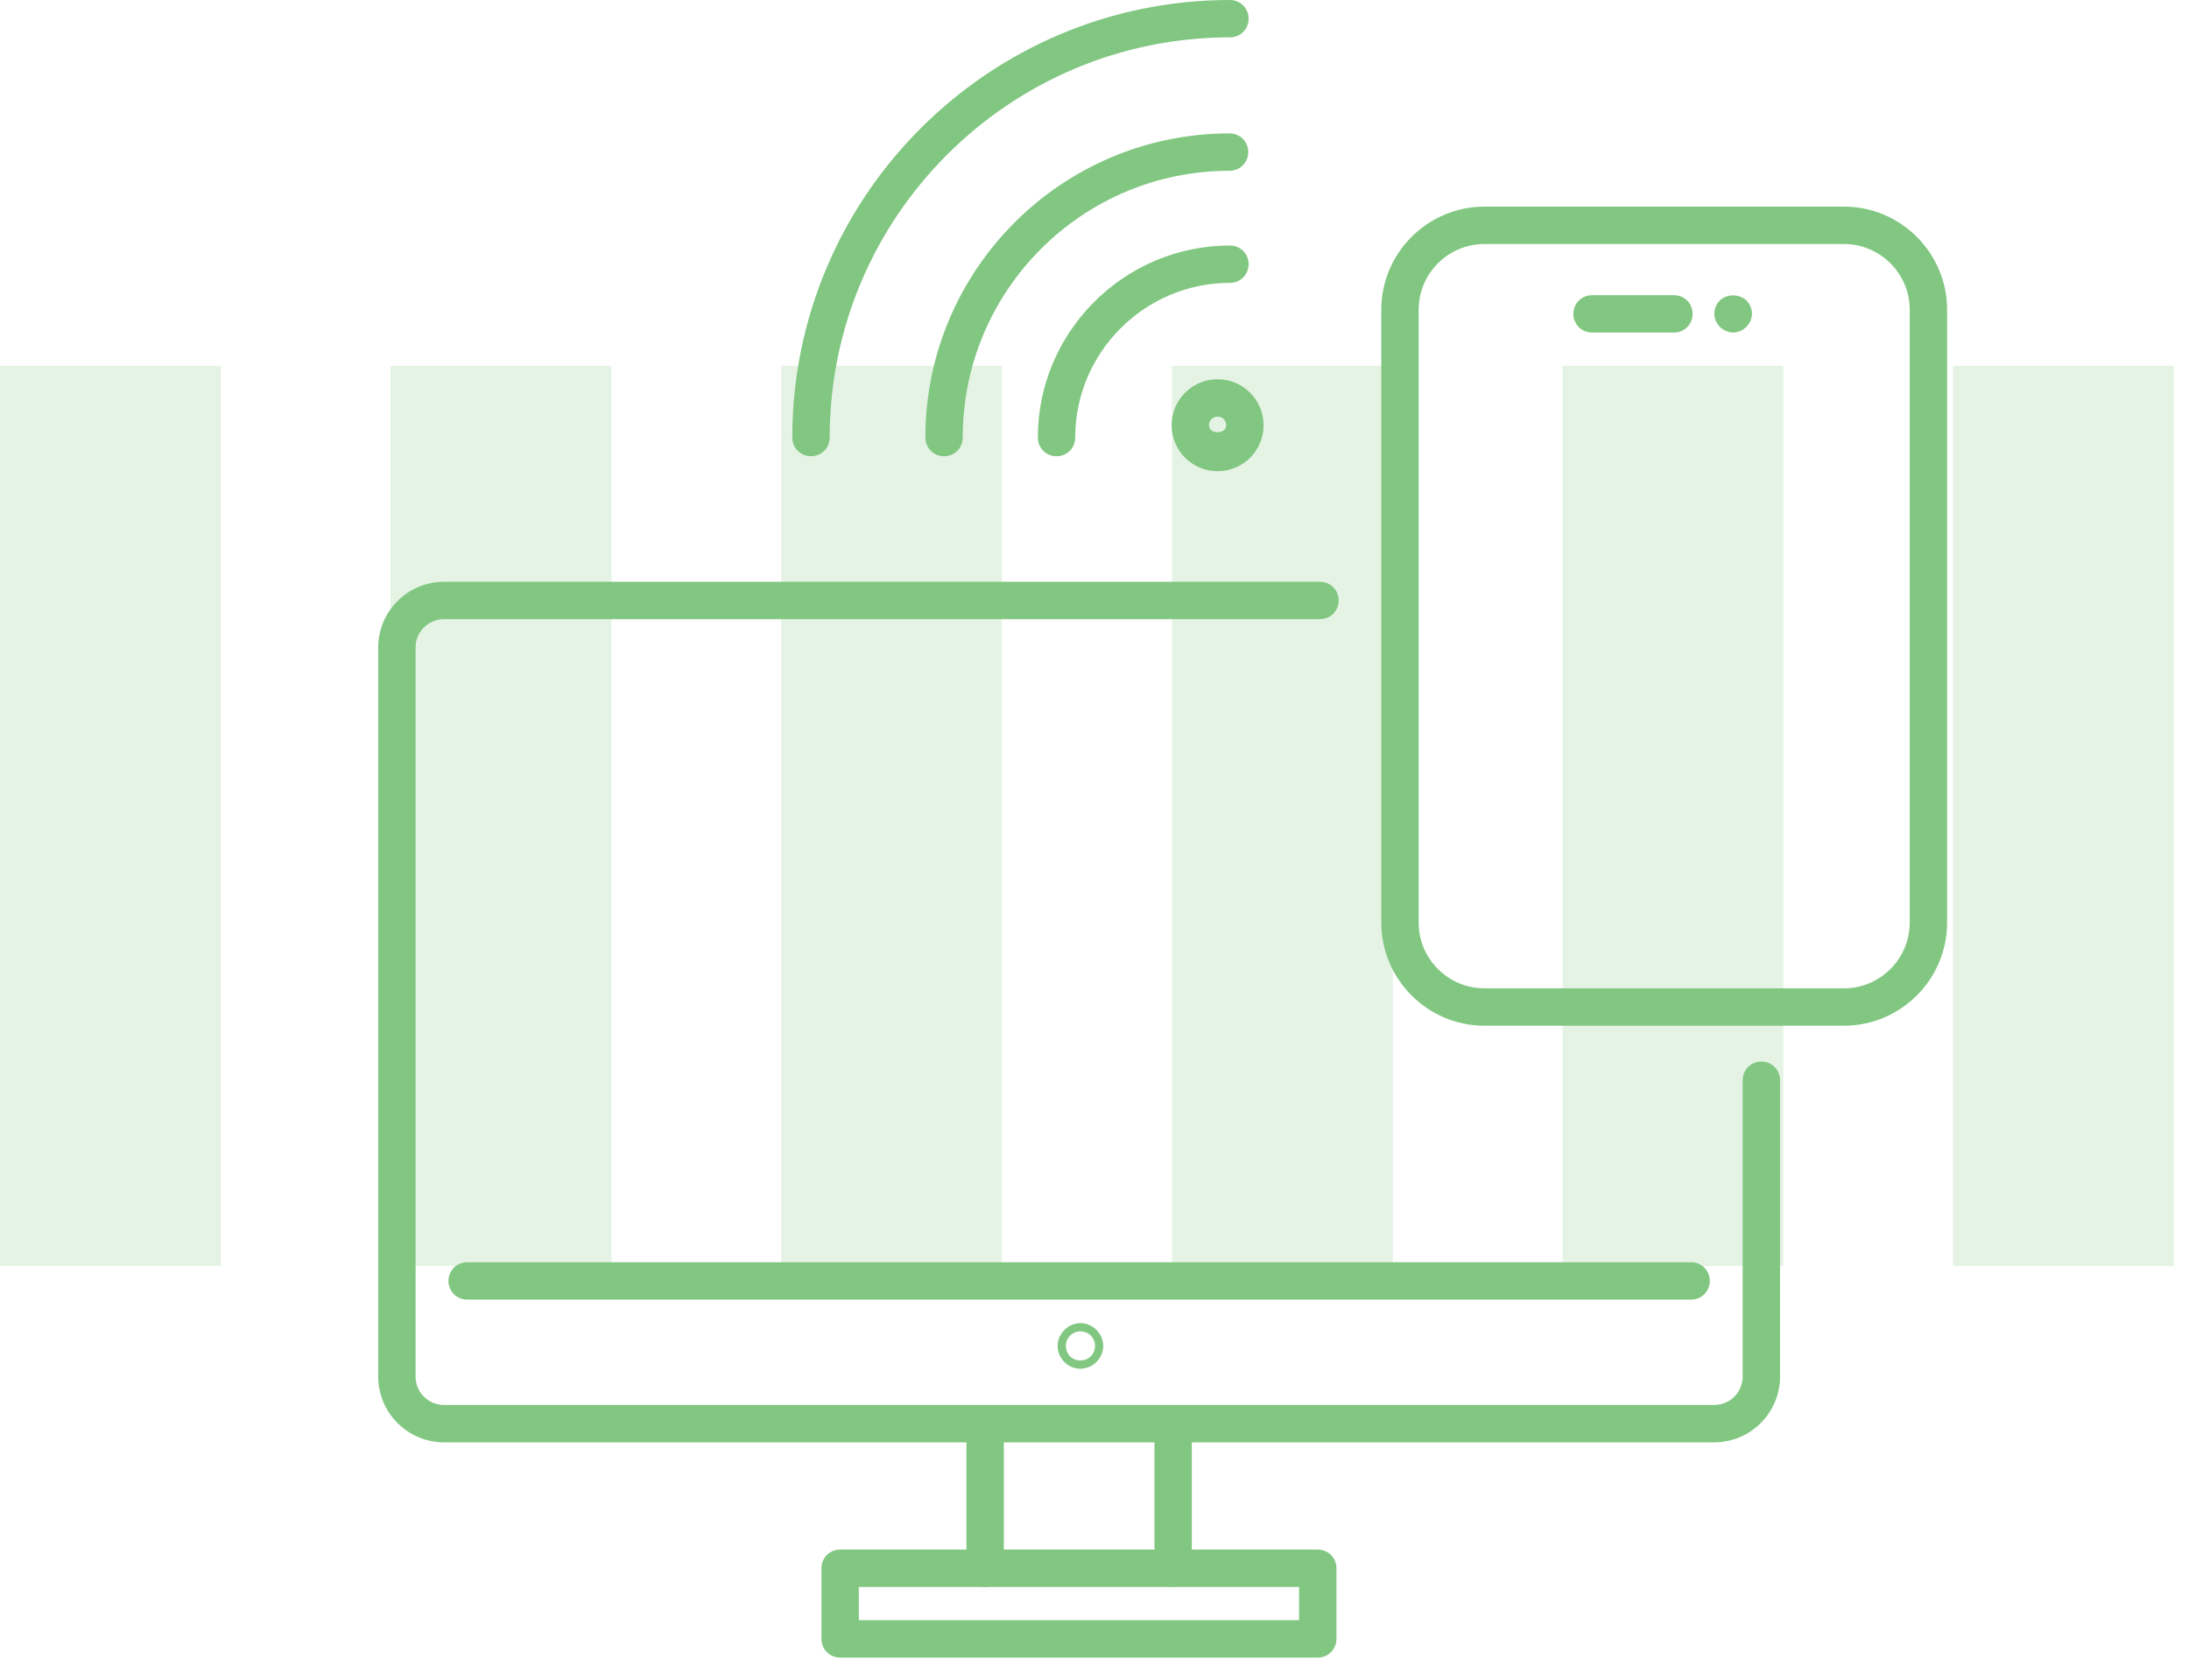
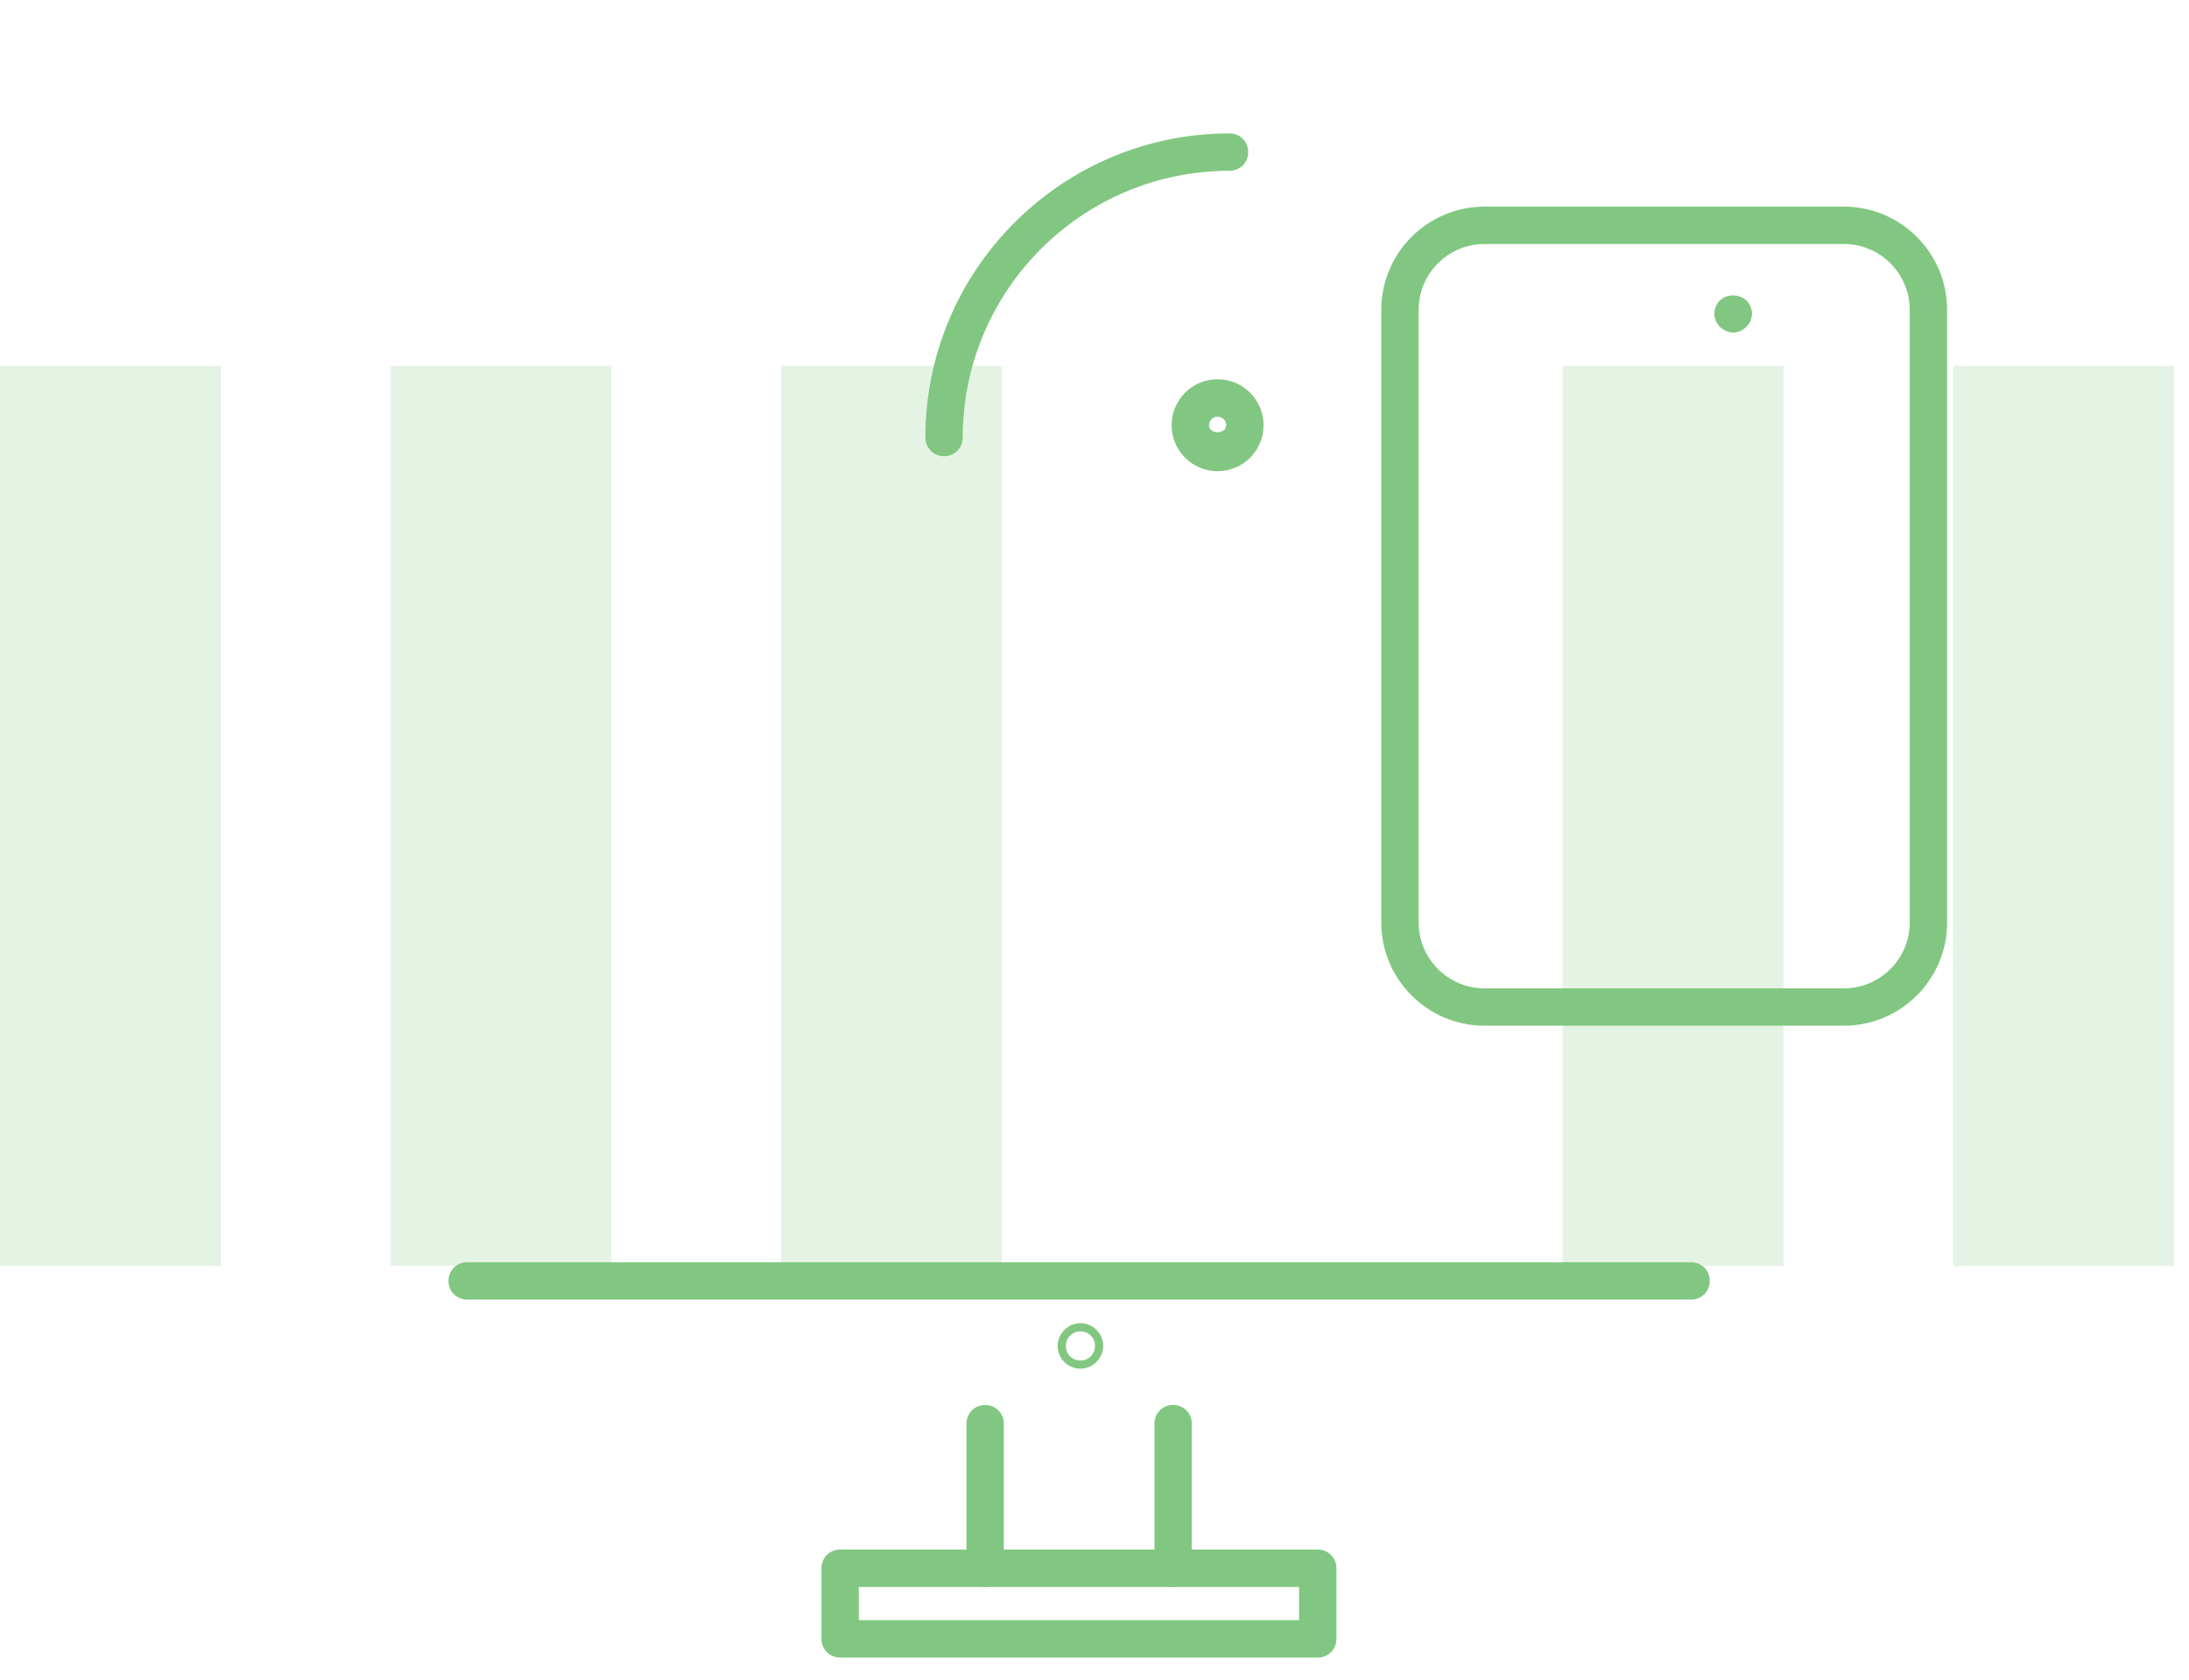
<svg xmlns="http://www.w3.org/2000/svg" width="86" height="66" viewBox="0 0 86 66" fill="none">
  <path opacity="0.2" d="M8.677 14.374H0V49.745H8.677V14.374Z" fill="#81C781" />
  <path opacity="0.2" d="M24.021 14.374H15.343V49.745H24.021V14.374Z" fill="#81C781" />
  <path opacity="0.2" d="M39.364 14.374H30.686V49.745H39.364V14.374Z" fill="#81C781" />
-   <path opacity="0.2" d="M54.722 14.374H46.045V49.745H54.722V14.374Z" fill="#81C781" />
  <path opacity="0.2" d="M70.066 14.374H61.388V49.745H70.066V14.374Z" fill="#81C781" />
  <path opacity="0.2" d="M85.409 14.374H76.731V49.745H85.409V14.374Z" fill="#81C781" />
-   <path d="M67.349 56.675H17.443C16.019 56.675 14.859 55.515 14.859 54.09V25.445C14.859 24.02 16.019 22.861 17.443 22.861H51.859C52.27 22.861 52.593 23.184 52.593 23.595C52.593 24.006 52.27 24.329 51.859 24.329H17.443C16.826 24.329 16.327 24.828 16.327 25.445V54.09C16.327 54.707 16.826 55.206 17.443 55.206H67.349C67.966 55.206 68.465 54.707 68.465 54.09V42.447C68.465 42.036 68.788 41.713 69.199 41.713C69.61 41.713 69.933 42.036 69.933 42.447V54.09C69.933 55.515 68.773 56.675 67.349 56.675Z" fill="#81C781" />
  <path d="M51.771 65.132H33.007C32.596 65.132 32.273 64.809 32.273 64.398V61.623C32.273 61.211 32.596 60.888 33.007 60.888H51.771C52.182 60.888 52.505 61.211 52.505 61.623V64.398C52.505 64.809 52.182 65.132 51.771 65.132ZM33.741 63.663H51.037V62.357H33.741V63.663Z" fill="#81C781" />
  <path d="M38.703 62.357C38.292 62.357 37.969 62.034 37.969 61.623V55.941C37.969 55.53 38.292 55.207 38.703 55.207C39.114 55.207 39.438 55.53 39.438 55.941V61.623C39.438 62.034 39.114 62.357 38.703 62.357Z" fill="#81C781" />
  <path d="M46.089 62.357C45.678 62.357 45.355 62.034 45.355 61.623V55.941C45.355 55.53 45.678 55.207 46.089 55.207C46.5 55.207 46.823 55.53 46.823 55.941V61.623C46.823 62.034 46.5 62.357 46.089 62.357Z" fill="#81C781" />
  <path d="M66.439 51.066H18.353C17.942 51.066 17.619 50.743 17.619 50.332C17.619 49.921 17.942 49.598 18.353 49.598H66.439C66.85 49.598 67.173 49.921 67.173 50.332C67.173 50.743 66.85 51.066 66.439 51.066Z" fill="#81C781" />
  <path d="M72.444 40.304H58.319C56.088 40.304 54.267 38.483 54.267 36.251V12.172C54.267 9.94 56.088 8.119 58.319 8.119H72.444C74.676 8.119 76.497 9.94 76.497 12.172V36.251C76.497 38.483 74.676 40.304 72.444 40.304ZM58.319 9.588C56.895 9.588 55.735 10.748 55.735 12.172V36.251C55.735 37.675 56.895 38.835 58.319 38.835H72.444C73.868 38.835 75.028 37.675 75.028 36.251V12.172C75.028 10.748 73.868 9.588 72.444 9.588H58.319Z" fill="#81C781" />
-   <path d="M65.764 13.067H62.548C62.137 13.067 61.814 12.744 61.814 12.333C61.814 11.922 62.137 11.599 62.548 11.599H65.764C66.175 11.599 66.498 11.922 66.498 12.333C66.498 12.744 66.175 13.067 65.764 13.067Z" fill="#81C781" />
  <path d="M68.098 13.068C67.907 13.068 67.716 12.979 67.569 12.847C67.511 12.774 67.452 12.7 67.408 12.612C67.379 12.524 67.349 12.422 67.349 12.334C67.349 12.128 67.437 11.937 67.569 11.805C67.848 11.541 68.333 11.541 68.612 11.805C68.744 11.937 68.832 12.128 68.832 12.334C68.832 12.422 68.803 12.524 68.773 12.612C68.729 12.7 68.671 12.774 68.612 12.847C68.538 12.906 68.465 12.965 68.377 13.009C68.289 13.038 68.186 13.068 68.098 13.068Z" fill="#81C781" />
  <path d="M42.447 53.782C41.948 53.782 41.552 53.371 41.552 52.887C41.552 52.402 41.963 51.991 42.447 51.991C42.932 51.991 43.343 52.402 43.343 52.887C43.343 53.371 42.932 53.782 42.447 53.782ZM42.447 52.314C42.139 52.314 41.875 52.564 41.875 52.887C41.875 53.21 42.124 53.459 42.447 53.459C42.77 53.459 43.02 53.21 43.02 52.887C43.02 52.564 42.77 52.314 42.447 52.314Z" fill="#81C781" />
  <path d="M37.089 17.927C36.678 17.927 36.355 17.605 36.355 17.193C36.355 10.601 41.714 5.242 48.306 5.242C48.717 5.242 49.04 5.565 49.04 5.976C49.04 6.387 48.717 6.71 48.306 6.71C42.521 6.71 37.823 11.408 37.823 17.193C37.823 17.605 37.5 17.927 37.089 17.927Z" fill="#81C781" />
-   <path d="M41.508 17.928C41.097 17.928 40.774 17.605 40.774 17.194C40.774 13.038 44.166 9.647 48.321 9.647C48.732 9.647 49.055 9.97 49.055 10.381C49.055 10.792 48.732 11.115 48.321 11.115C44.973 11.115 42.242 13.846 42.242 17.194C42.242 17.605 41.919 17.928 41.508 17.928Z" fill="#81C781" />
-   <path d="M31.862 17.927C31.451 17.927 31.127 17.604 31.127 17.193C31.127 7.723 38.836 0 48.321 0C48.732 0 49.055 0.323 49.055 0.734C49.055 1.145 48.732 1.468 48.321 1.468C39.658 1.468 32.596 8.516 32.596 17.193C32.596 17.604 32.273 17.927 31.862 17.927Z" fill="#81C781" />
  <path d="M47.836 18.515C46.838 18.515 46.03 17.707 46.03 16.709C46.03 15.71 46.838 14.903 47.836 14.903C48.835 14.903 49.642 15.71 49.642 16.709C49.642 17.707 48.835 18.515 47.836 18.515ZM47.836 16.371C47.66 16.371 47.498 16.518 47.498 16.709C47.498 17.076 48.174 17.076 48.174 16.709C48.174 16.518 48.027 16.371 47.836 16.371Z" fill="#81C781" />
</svg>